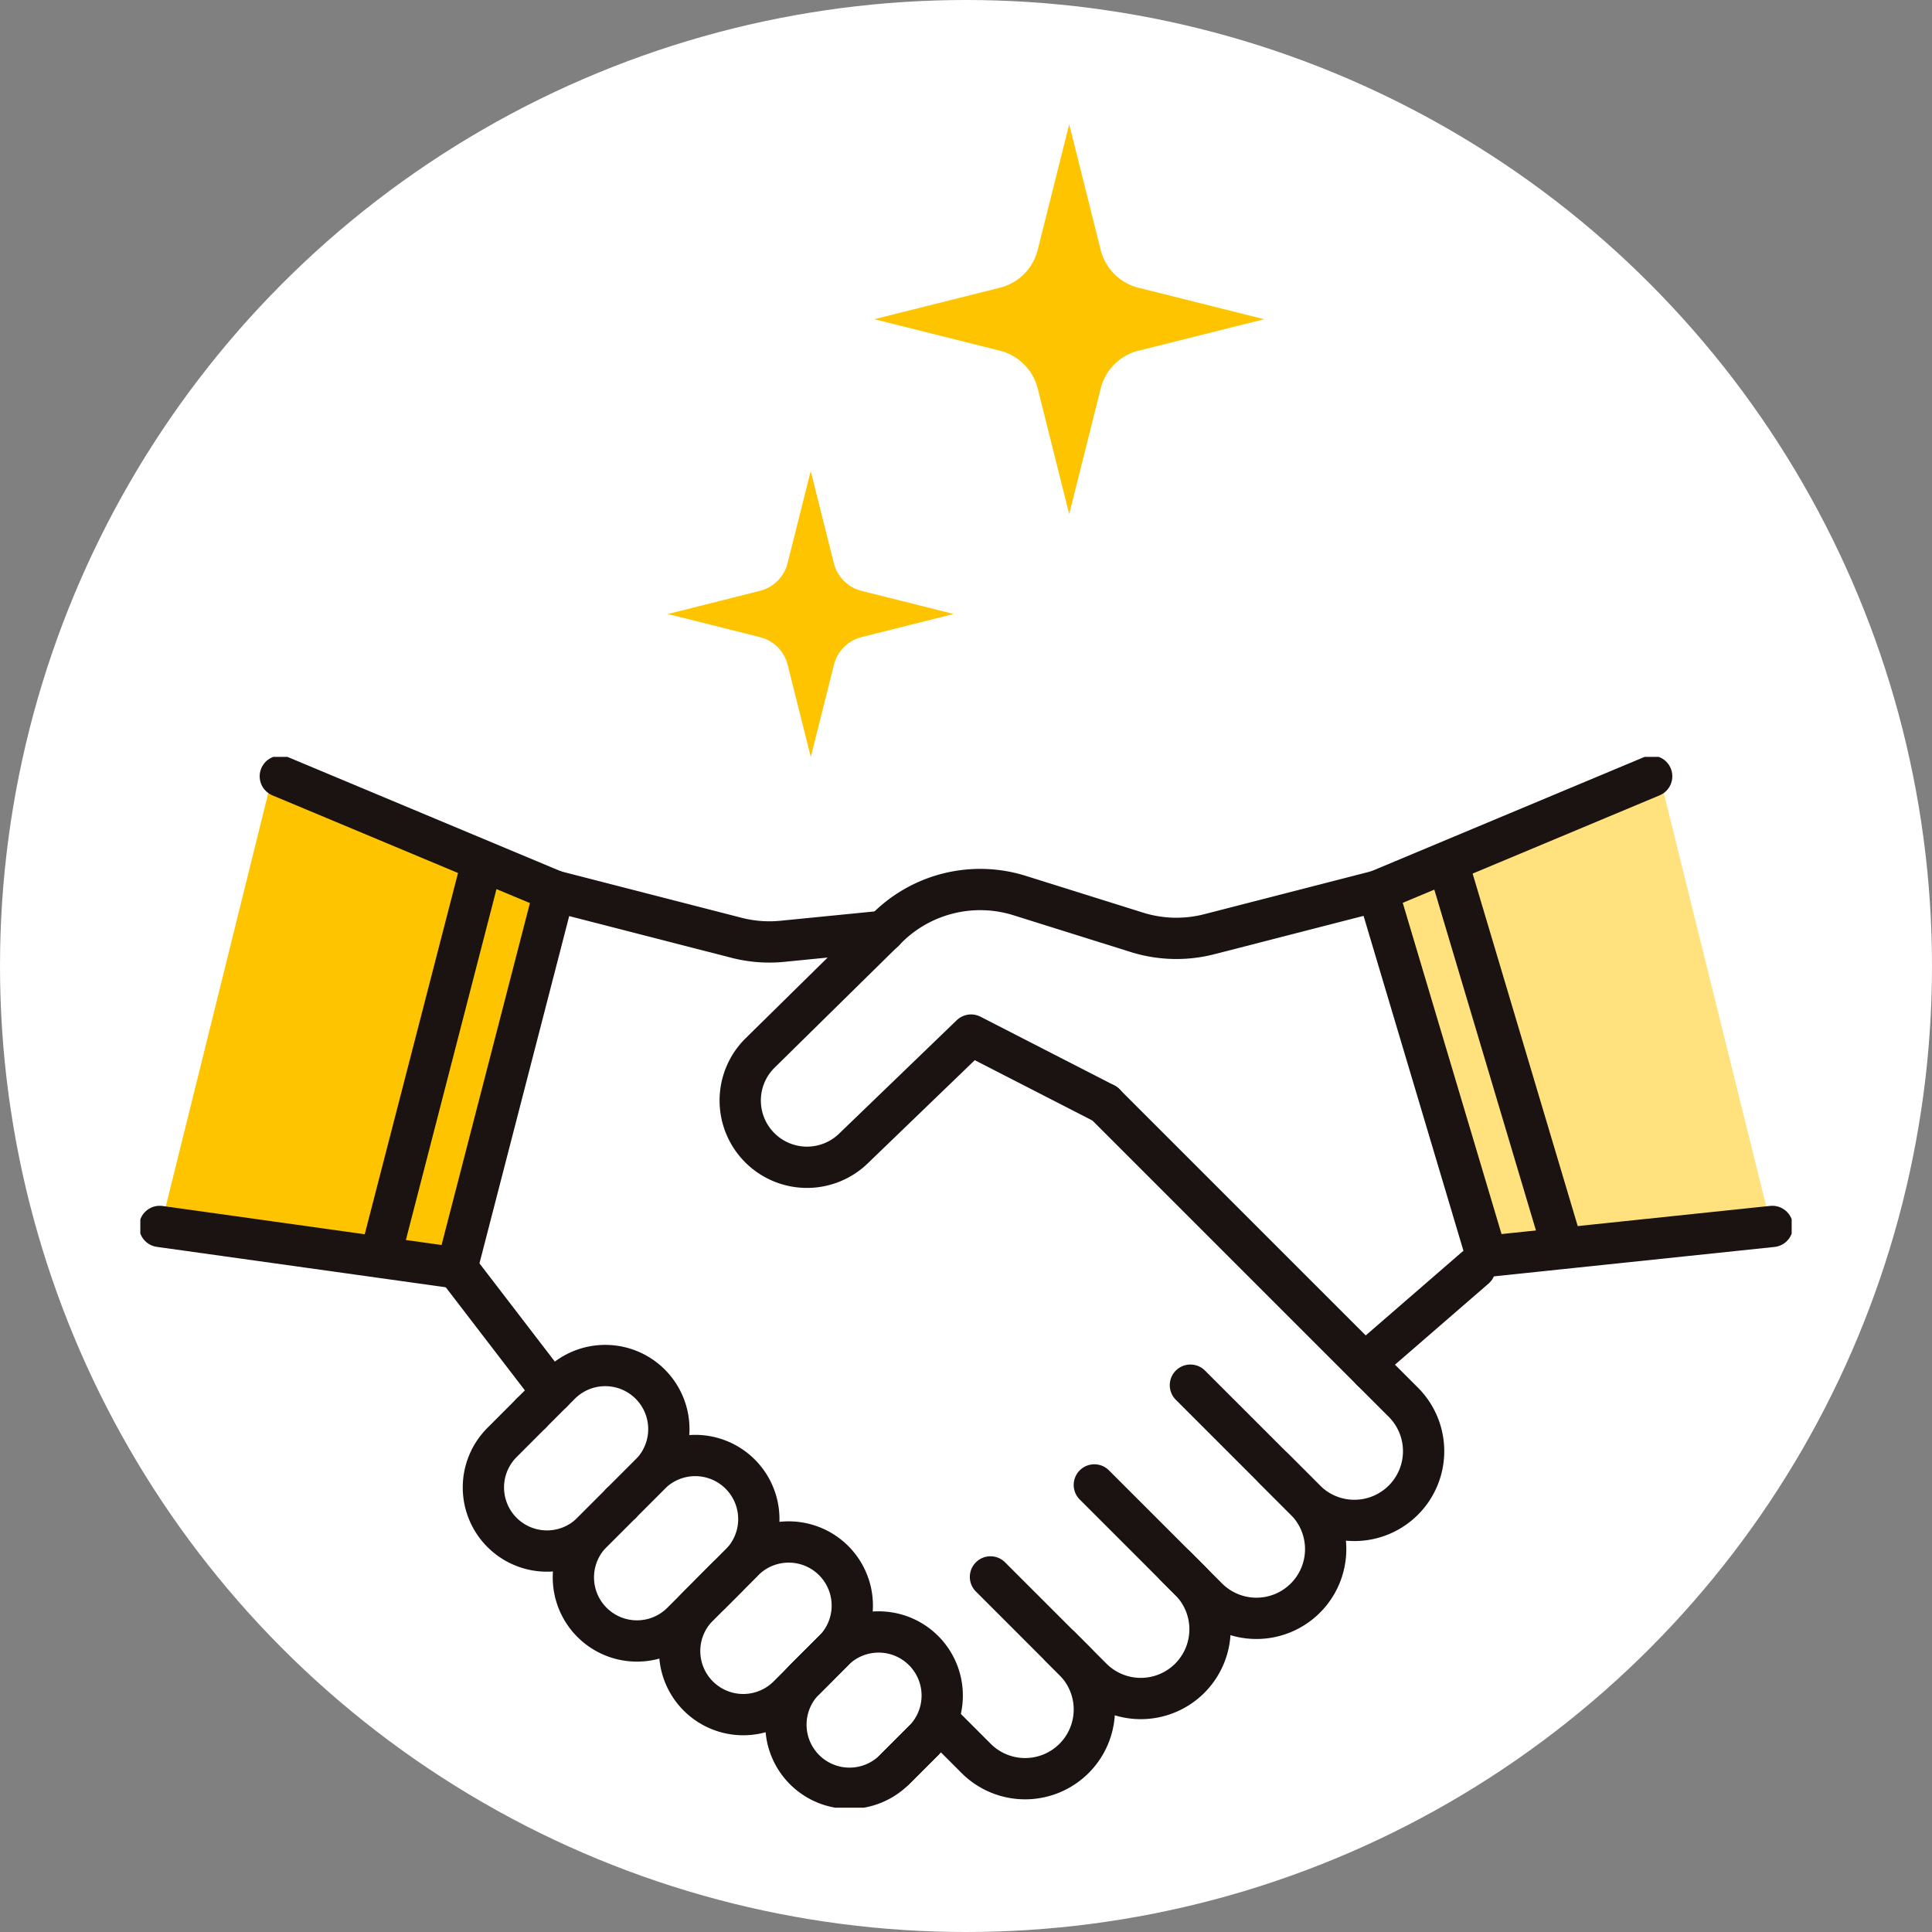
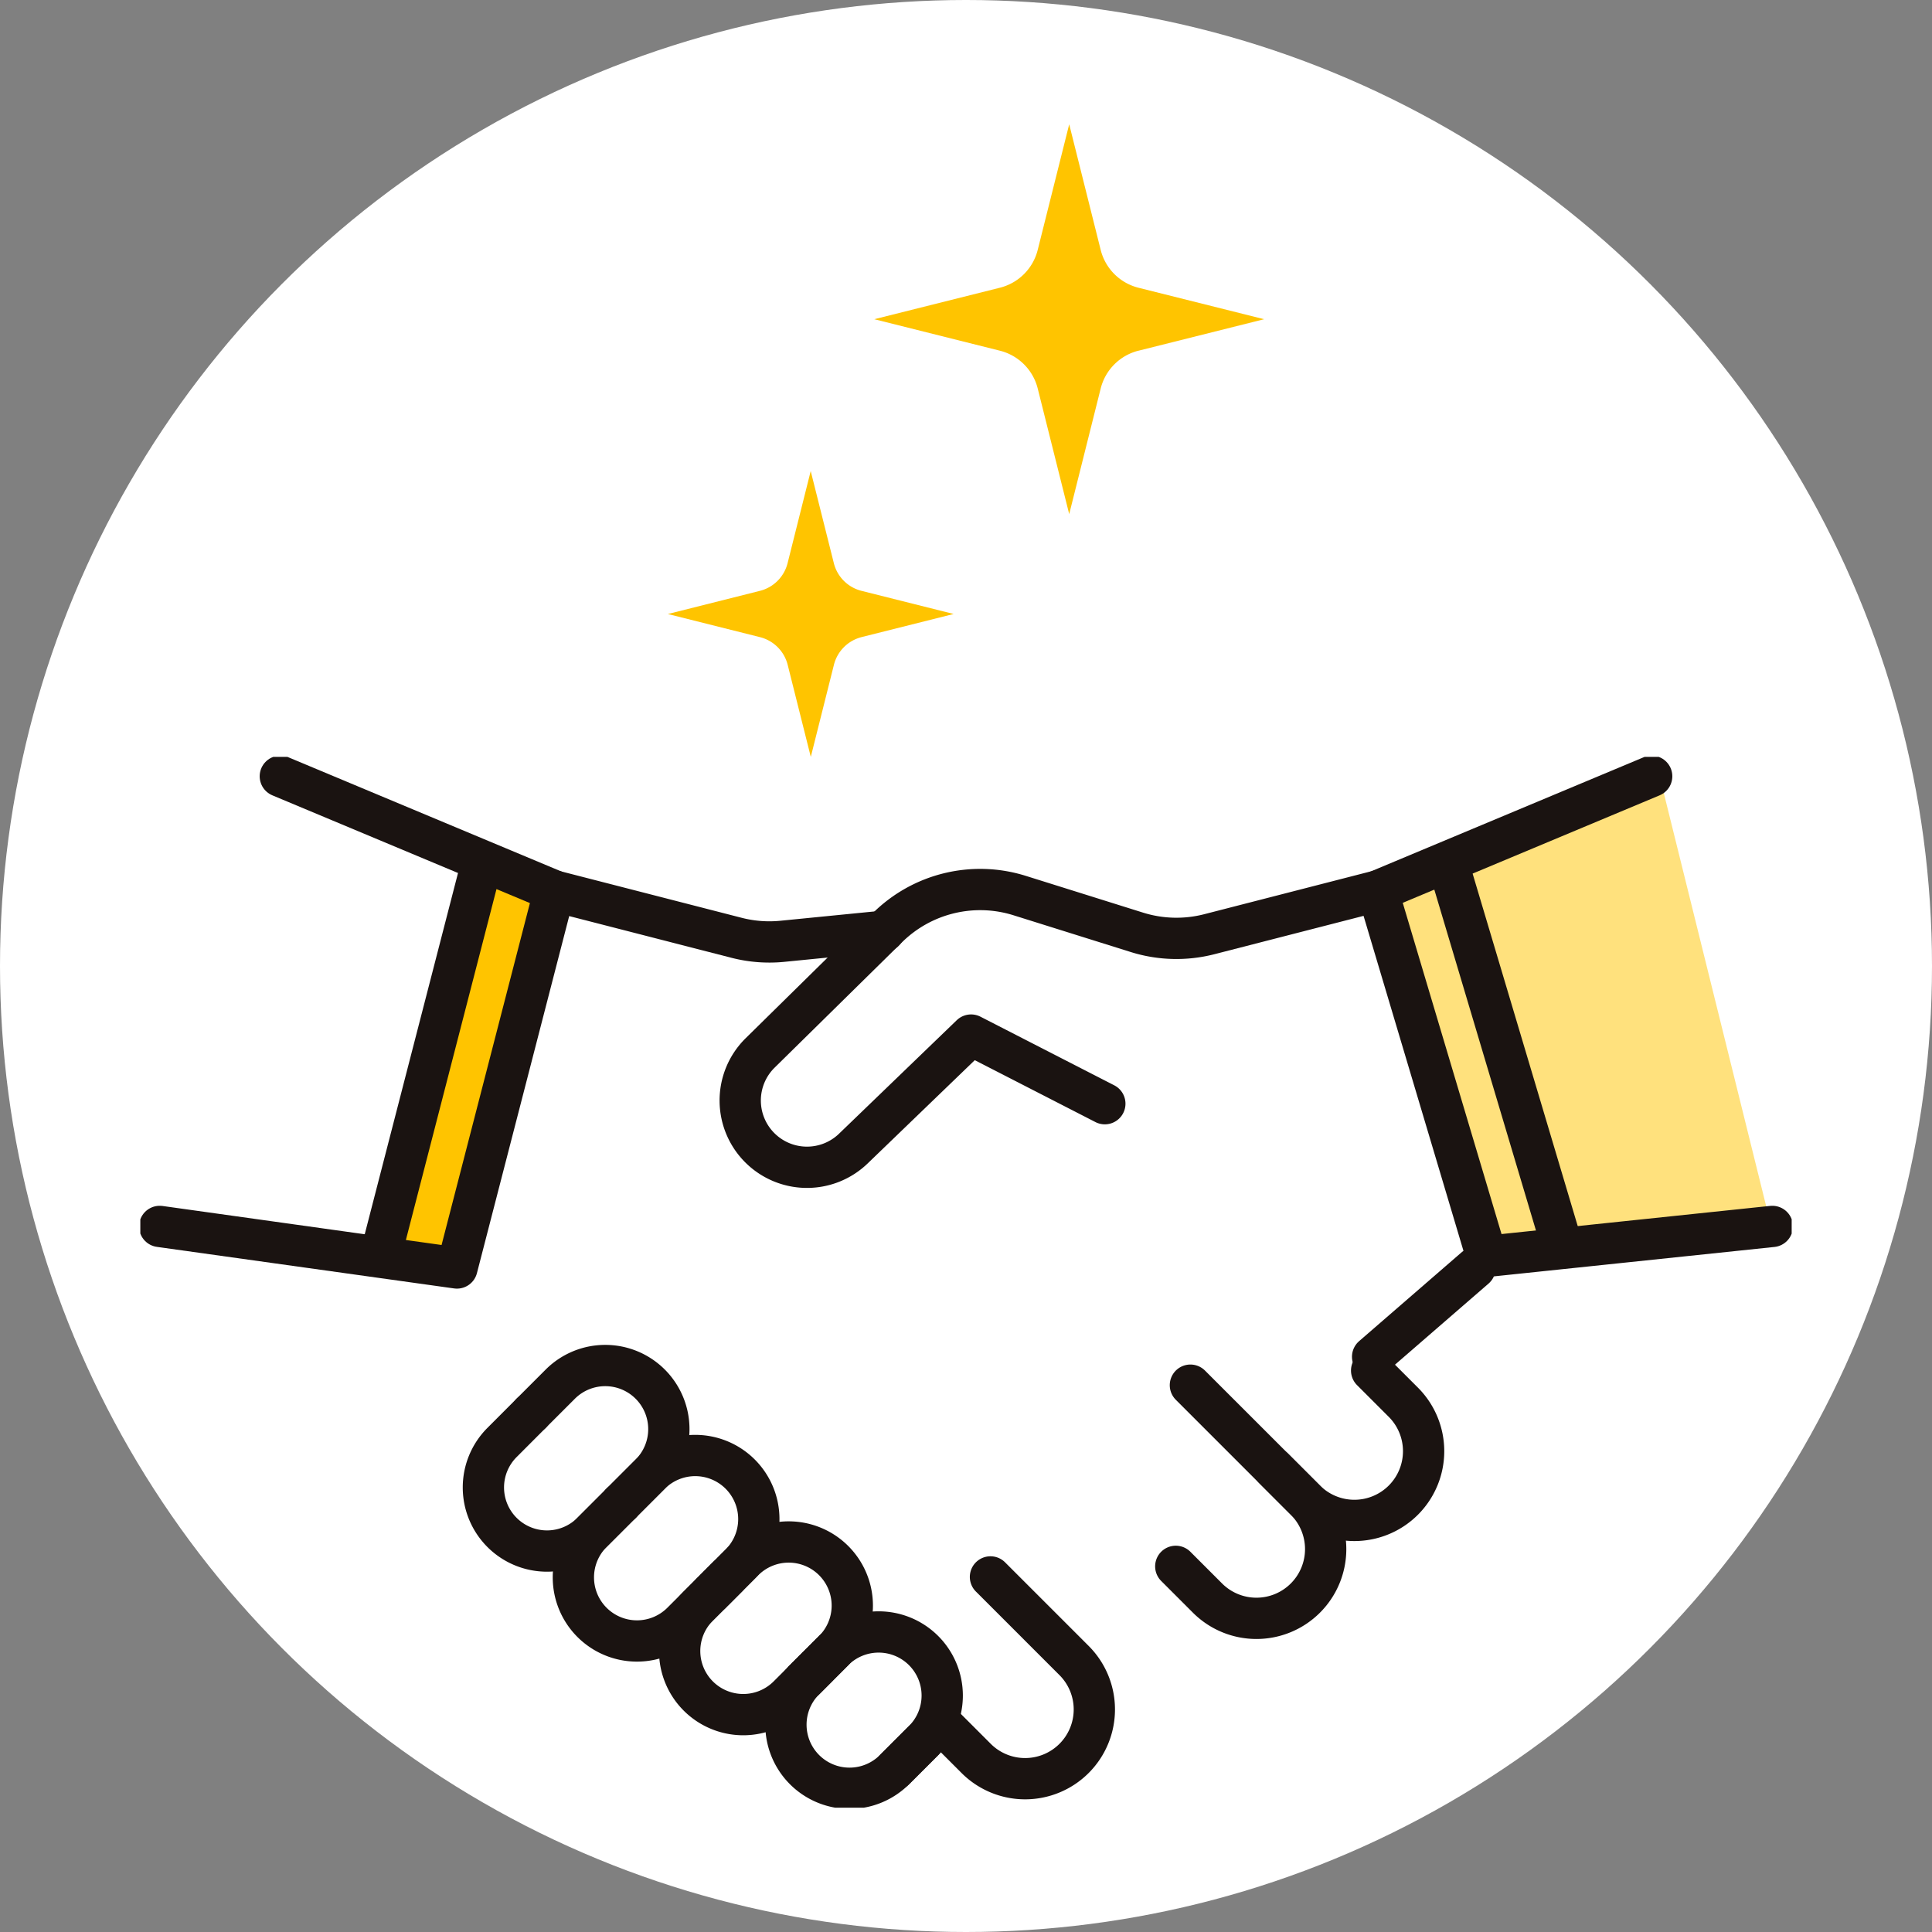
<svg xmlns="http://www.w3.org/2000/svg" width="117" height="117" viewBox="0 0 117 117">
  <rect x="0" y="0" width="117" height="117" fill="#808080" stroke="none" />
  <defs>
    <clipPath id="clip-path">
      <rect id="長方形_3366" data-name="長方形 3366" width="100.004" height="63.636" fill="none" />
    </clipPath>
    <clipPath id="clip-path-2">
      <rect id="長方形_3367" data-name="長方形 3367" width="36.111" height="38.311" fill="none" />
    </clipPath>
  </defs>
  <g id="グループ_4430" data-name="グループ 4430" transform="translate(-526 -1659)">
    <circle id="楕円形_236" data-name="楕円形 236" cx="58.5" cy="58.5" r="58.5" transform="translate(526 1659)" fill="#fff" />
    <g id="グループ_4429" data-name="グループ 4429" transform="translate(-20.252 3.311)">
      <g id="グループ_4426" data-name="グループ 4426" transform="translate(554.75 1701.526)">
        <path id="パス_4509" data-name="パス 4509" d="M19.341,30.157l-2.317-.324L22.555,8.415l2.165.906Z" transform="translate(-1.038 -0.513)" fill="#ffc400" />
-         <path id="パス_4510" data-name="パス 4510" d="M8.019,1.538l11.4,5.543L13.732,29.086,1.406,28.214Z" transform="translate(-0.086 -0.094)" fill="#ffc400" />
        <g id="グループ_4425" data-name="グループ 4425" transform="translate(0 0)">
          <g id="グループ_4424" data-name="グループ 4424" clip-path="url(#clip-path)">
            <path id="パス_4511" data-name="パス 4511" d="M24.16,48.6a2.682,2.682,0,0,1,0-3.787l1.764-1.764,1.764-1.764a2.679,2.679,0,0,1,3.789,3.789L29.713,46.84,27.949,48.6a2.683,2.683,0,0,1-3.789,0" transform="translate(-1.426 -2.471)" fill="#fff" />
            <path id="パス_4512" data-name="パス 4512" d="M29.965,54.406l-.023-.023a2.682,2.682,0,0,1,.021-3.765l1.764-1.764,1.764-1.764a2.679,2.679,0,0,1,3.789,3.789l-.777.777-.777.777-.211.211-1.764,1.763a2.741,2.741,0,0,1-3.787,0" transform="translate(-1.78 -2.825)" fill="#fff" />
            <path id="パス_4513" data-name="パス 4513" d="M36.817,59.206a2.682,2.682,0,0,1,0-3.787l.777-.777.211-.211.777-.777.777-.777.211-.211a2.679,2.679,0,0,1,3.789,3.789l-.988.988-.777.777-.988.988a2.683,2.683,0,0,1-3.789,0" transform="translate(-2.198 -3.165)" fill="#fff" />
            <path id="パス_4514" data-name="パス 4514" d="M47.461,64.025a2.679,2.679,0,0,1-3.789-3.789l.777-.777.988-.988a2.74,2.74,0,0,1,3.789,0,2.682,2.682,0,0,1,0,3.787Z" transform="translate(-2.616 -3.521)" fill="#fff" />
            <path id="パス_4515" data-name="パス 4515" d="M76.985,44.8l-.023.023a3.027,3.027,0,0,1-4.248-.022l-6.963-6.964a1.174,1.174,0,0,0-1.659,1.66l5.041,5.042h0l1.92,1.92a3.018,3.018,0,0,1,0,4.27,3.09,3.09,0,0,1-4.269,0l-1.92-1.92h0L59.932,43.88a1.174,1.174,0,0,0-1.66,1.66l5.779,5.777a3.025,3.025,0,0,1,.022,4.248.179.179,0,0,0-.023.023,3.022,3.022,0,0,1-4.27,0L58.7,54.513l-.845-.846-4.216-4.216a1.174,1.174,0,0,0-1.66,1.66L56.2,55.327l.846.845a3.02,3.02,0,0,1-4.271,4.272l-1.849-1.849a5.01,5.01,0,0,0-4.883-6.155c-.16,0-.313.031-.469.045a4.965,4.965,0,0,0-5.642-5.427A4.96,4.96,0,0,0,34.464,41.8a4.985,4.985,0,0,0-8.032-4.434L21.785,31.31l5.459-21.143,9.9,2.545A9.167,9.167,0,0,0,39.423,13c.3,0,.6-.015.905-.044l2.831-.281-5.119,5.04a5.218,5.218,0,0,0,.05,7.483l.033.033a5.211,5.211,0,0,0,7.2-.041L51.849,18.9l7.191,3.688L75.066,38.611l1.919,1.919a3.018,3.018,0,0,1,0,4.27" transform="translate(-1.329 -0.62)" fill="#fff" />
            <path id="パス_4516" data-name="パス 4516" d="M76.641,35.737,61.676,20.772a1.077,1.077,0,0,0-.151-.1.991.991,0,0,0-.143-.115l-8.1-4.155a1.167,1.167,0,0,0-1.349.2L44.8,23.477a2.866,2.866,0,0,1-3.936.045.286.286,0,0,0-.024-.023,2.87,2.87,0,0,1-.045-4.133l7.545-7.428a.732.732,0,0,0,.054-.054l.124-.121a6.8,6.8,0,0,1,6.816-1.646l7.106,2.227a9.142,9.142,0,0,0,5.02.132l9.105-2.341L82.659,30.57a1.089,1.089,0,0,0-.163.093Z" transform="translate(-2.436 -0.598)" fill="#fff" />
            <path id="パス_4517" data-name="パス 4517" d="M81.318,9.309l2.054-.859,6.2,20.809-2.24.235Z" transform="translate(-4.96 -0.516)" fill="#ffe17d" />
            <path id="パス_4518" data-name="パス 4518" d="M92.228,28.589l-6.4-21.472,11.482-5.58,6.6,26.632Z" transform="translate(-5.235 -0.094)" fill="#ffe17d" />
            <path id="パス_4519" data-name="パス 4519" d="M77.292,8.639l-10.2,2.622a8,8,0,0,1-4.376-.114L55.609,8.919a7.987,7.987,0,0,0-7.99,1.93l-7.723,7.6a4.043,4.043,0,0,0,.063,5.824h0a4.043,4.043,0,0,0,5.58-.031l7.13-6.874,8.1,4.155" transform="translate(-2.36 -0.522)" fill="none" stroke="#1a1311" stroke-linecap="round" stroke-linejoin="round" stroke-width="2.5" />
            <path id="パス_4520" data-name="パス 4520" d="M103.7,28.51,86.4,30.324,79.8,8.194,96.394,1.25" transform="translate(-4.868 -0.076)" fill="none" stroke="#1a1311" stroke-linecap="round" stroke-linejoin="round" stroke-width="2.5" />
            <line id="線_416" data-name="線 416" x1="6.202" y2="5.376" transform="translate(74.626 30.951)" fill="none" stroke="#1a1311" stroke-linecap="round" stroke-linejoin="round" stroke-width="2.5" />
            <path id="パス_4521" data-name="パス 4521" d="M26.7,8.645l11.036,2.837a7.988,7.988,0,0,0,2.776.212l6.158-.61" transform="translate(-1.629 -0.527)" fill="none" stroke="#1a1311" stroke-linecap="round" stroke-linejoin="round" stroke-width="2.5" />
            <path id="パス_4522" data-name="パス 4522" d="M1.25,28.51l18,2.517,5.9-22.834L8.554,1.25" transform="translate(-0.076 -0.076)" fill="none" stroke="#1a1311" stroke-linecap="round" stroke-linejoin="round" stroke-width="2.5" />
-             <line id="線_417" data-name="線 417" x2="5.77" y2="7.52" transform="translate(19.177 30.951)" fill="none" stroke="#1a1311" stroke-linecap="round" stroke-linejoin="round" stroke-width="2.5" />
            <path id="パス_4523" data-name="パス 4523" d="M79.026,39.575l1.92,1.92a4.193,4.193,0,0,1,0,5.929l0,0a4.193,4.193,0,0,1-5.929,0l-1.92-1.92" transform="translate(-4.459 -2.414)" fill="none" stroke="#1a1311" stroke-linecap="round" stroke-linejoin="round" stroke-width="2.5" />
            <path id="パス_4524" data-name="パス 4524" d="M67.666,40.52l6.963,6.963a4.192,4.192,0,0,1,0,5.929v0a4.192,4.192,0,0,1-5.929,0l-1.92-1.92" transform="translate(-4.074 -2.472)" fill="none" stroke="#1a1311" stroke-linecap="round" stroke-linejoin="round" stroke-width="2.5" />
-             <path id="パス_4525" data-name="パス 4525" d="M61.392,46.953l5.778,5.778a4.193,4.193,0,0,1,0,5.929l0,0a4.192,4.192,0,0,1-5.928,0l-1.92-1.92" transform="translate(-3.618 -2.864)" fill="none" stroke="#1a1311" stroke-linecap="round" stroke-linejoin="round" stroke-width="2.5" />
            <path id="パス_4526" data-name="パス 4526" d="M54.647,52.886l5.062,5.062a4.192,4.192,0,0,1,0,5.929l0,0a4.193,4.193,0,0,1-5.929,0l-1.92-1.92" transform="translate(-3.163 -3.226)" fill="none" stroke="#1a1311" stroke-linecap="round" stroke-linejoin="round" stroke-width="2.5" />
-             <line id="線_418" data-name="線 418" x1="16.156" y1="16.155" transform="translate(58.41 21.005)" fill="none" stroke="#1a1311" stroke-linecap="round" stroke-linejoin="round" stroke-width="2.5" />
            <path id="パス_4527" data-name="パス 4527" d="M25.018,42.333,23.254,44.1a3.852,3.852,0,0,0,0,5.447h0a3.852,3.852,0,0,0,5.447,0l1.764-1.763" transform="translate(-1.35 -2.582)" fill="none" stroke="#1a1311" stroke-linecap="round" stroke-linejoin="round" stroke-width="2.5" />
            <path id="パス_4528" data-name="パス 4528" d="M30.821,48.135,29.057,49.9a3.852,3.852,0,0,0,0,5.447h0a3.852,3.852,0,0,0,5.447,0l1.764-1.763" transform="translate(-1.704 -2.936)" fill="none" stroke="#1a1311" stroke-linecap="round" stroke-linejoin="round" stroke-width="2.5" />
            <path id="パス_4529" data-name="パス 4529" d="M37.675,52.886,35.911,54.65a3.852,3.852,0,0,0,0,5.447h0a3.852,3.852,0,0,0,5.447,0l1.764-1.763" transform="translate(-2.122 -3.226)" fill="none" stroke="#1a1311" stroke-linecap="round" stroke-linejoin="round" stroke-width="2.5" />
            <path id="パス_4530" data-name="パス 4530" d="M44.529,57.637,42.765,59.4a3.852,3.852,0,0,0,0,5.447h0a3.852,3.852,0,0,0,5.447,0l1.765-1.763" transform="translate(-2.54 -3.516)" fill="none" stroke="#1a1311" stroke-linecap="round" stroke-linejoin="round" stroke-width="2.5" />
            <path id="パス_4531" data-name="パス 4531" d="M25.206,42.145l1.764-1.764a3.852,3.852,0,0,1,5.447,0v0a3.852,3.852,0,0,1,0,5.447l-1.763,1.764" transform="translate(-1.538 -2.395)" fill="none" stroke="#1a1311" stroke-linecap="round" stroke-linejoin="round" stroke-width="2.5" />
            <path id="パス_4532" data-name="パス 4532" d="M31.009,47.947l1.764-1.764a3.852,3.852,0,0,1,5.447,0v0a3.852,3.852,0,0,1,0,5.447L36.458,53.4" transform="translate(-1.892 -2.748)" fill="none" stroke="#1a1311" stroke-linecap="round" stroke-linejoin="round" stroke-width="2.5" />
            <path id="パス_4533" data-name="パス 4533" d="M37.036,53.525,38.8,51.761a3.852,3.852,0,0,1,5.447,0v0a3.852,3.852,0,0,1,0,5.447l-1.763,1.764" transform="translate(-2.259 -3.089)" fill="none" stroke="#1a1311" stroke-linecap="round" stroke-linejoin="round" stroke-width="2.5" />
            <path id="パス_4534" data-name="パス 4534" d="M42.839,59.328,44.6,57.564a3.852,3.852,0,0,1,5.447,0v0a3.852,3.852,0,0,1,0,5.447l-1.763,1.764" transform="translate(-2.613 -3.443)" fill="none" stroke="#1a1311" stroke-linecap="round" stroke-linejoin="round" stroke-width="2.5" />
            <line id="線_419" data-name="線 419" y1="22.834" x2="5.896" transform="translate(14.647 6.979)" fill="none" stroke="#1a1311" stroke-linecap="round" stroke-linejoin="round" stroke-width="2.5" />
            <line id="線_420" data-name="線 420" x1="6.599" y1="22.13" transform="translate(79.313 6.85)" fill="none" stroke="#1a1311" stroke-linecap="round" stroke-linejoin="round" stroke-width="2.5" />
          </g>
        </g>
      </g>
      <g id="グループ_4428" data-name="グループ 4428" transform="translate(586.696 1663.215)">
        <g id="グループ_4427" data-name="グループ 4427" transform="translate(0 0)" clip-path="url(#clip-path-2)">
          <path id="パス_4535" data-name="パス 4535" d="M11.731,32.421l5.576-1.4-5.576-1.4a2.307,2.307,0,0,1-1.679-1.679l-1.4-5.577-1.4,5.577a2.308,2.308,0,0,1-1.679,1.679L0,31.023l5.577,1.4A2.311,2.311,0,0,1,7.257,34.1l1.4,5.577,1.4-5.577a2.31,2.31,0,0,1,1.679-1.679" transform="translate(0 -1.365)" fill="#ffc400" />
          <path id="パス_4536" data-name="パス 4536" d="M29.315,13.712l7.608-1.907L29.315,9.9a3.15,3.15,0,0,1-2.29-2.29L25.118,0,23.211,7.608a3.15,3.15,0,0,1-2.29,2.29l-7.608,1.907,7.608,1.907A3.15,3.15,0,0,1,23.211,16l1.907,7.608L27.025,16a3.15,3.15,0,0,1,2.29-2.29" transform="translate(-0.812 0)" fill="#ffc400" />
        </g>
      </g>
    </g>
  </g>
</svg>